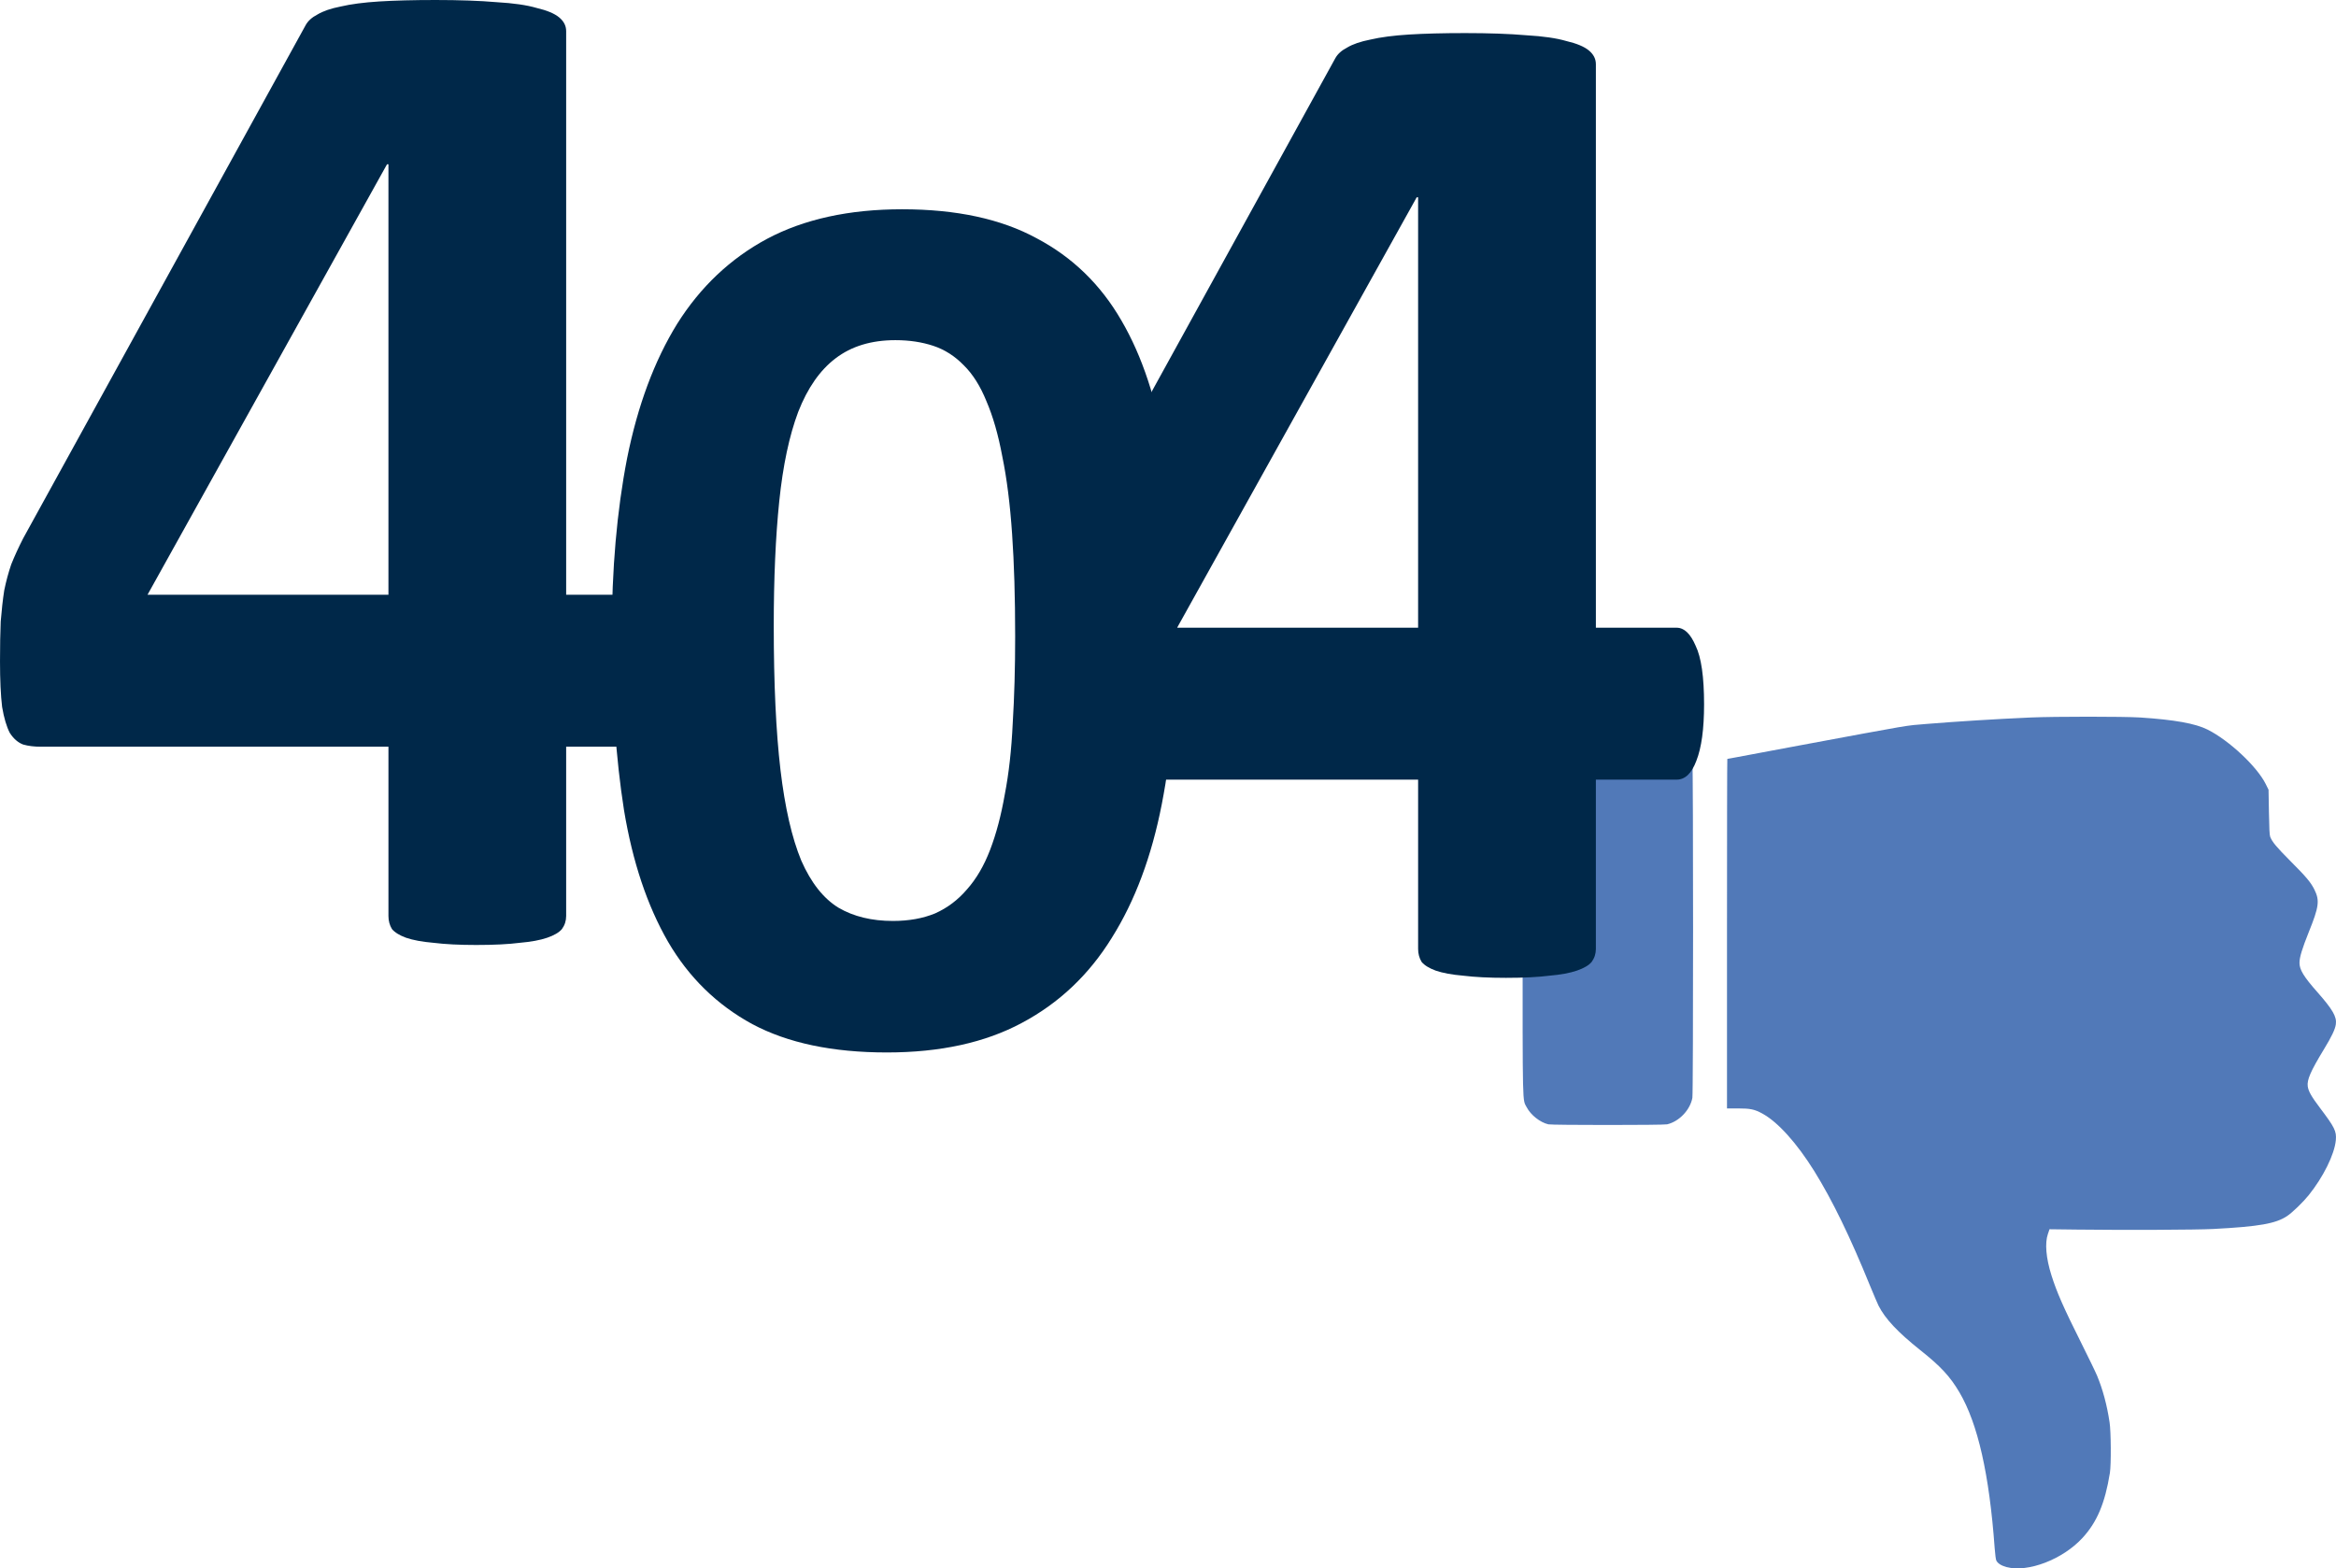
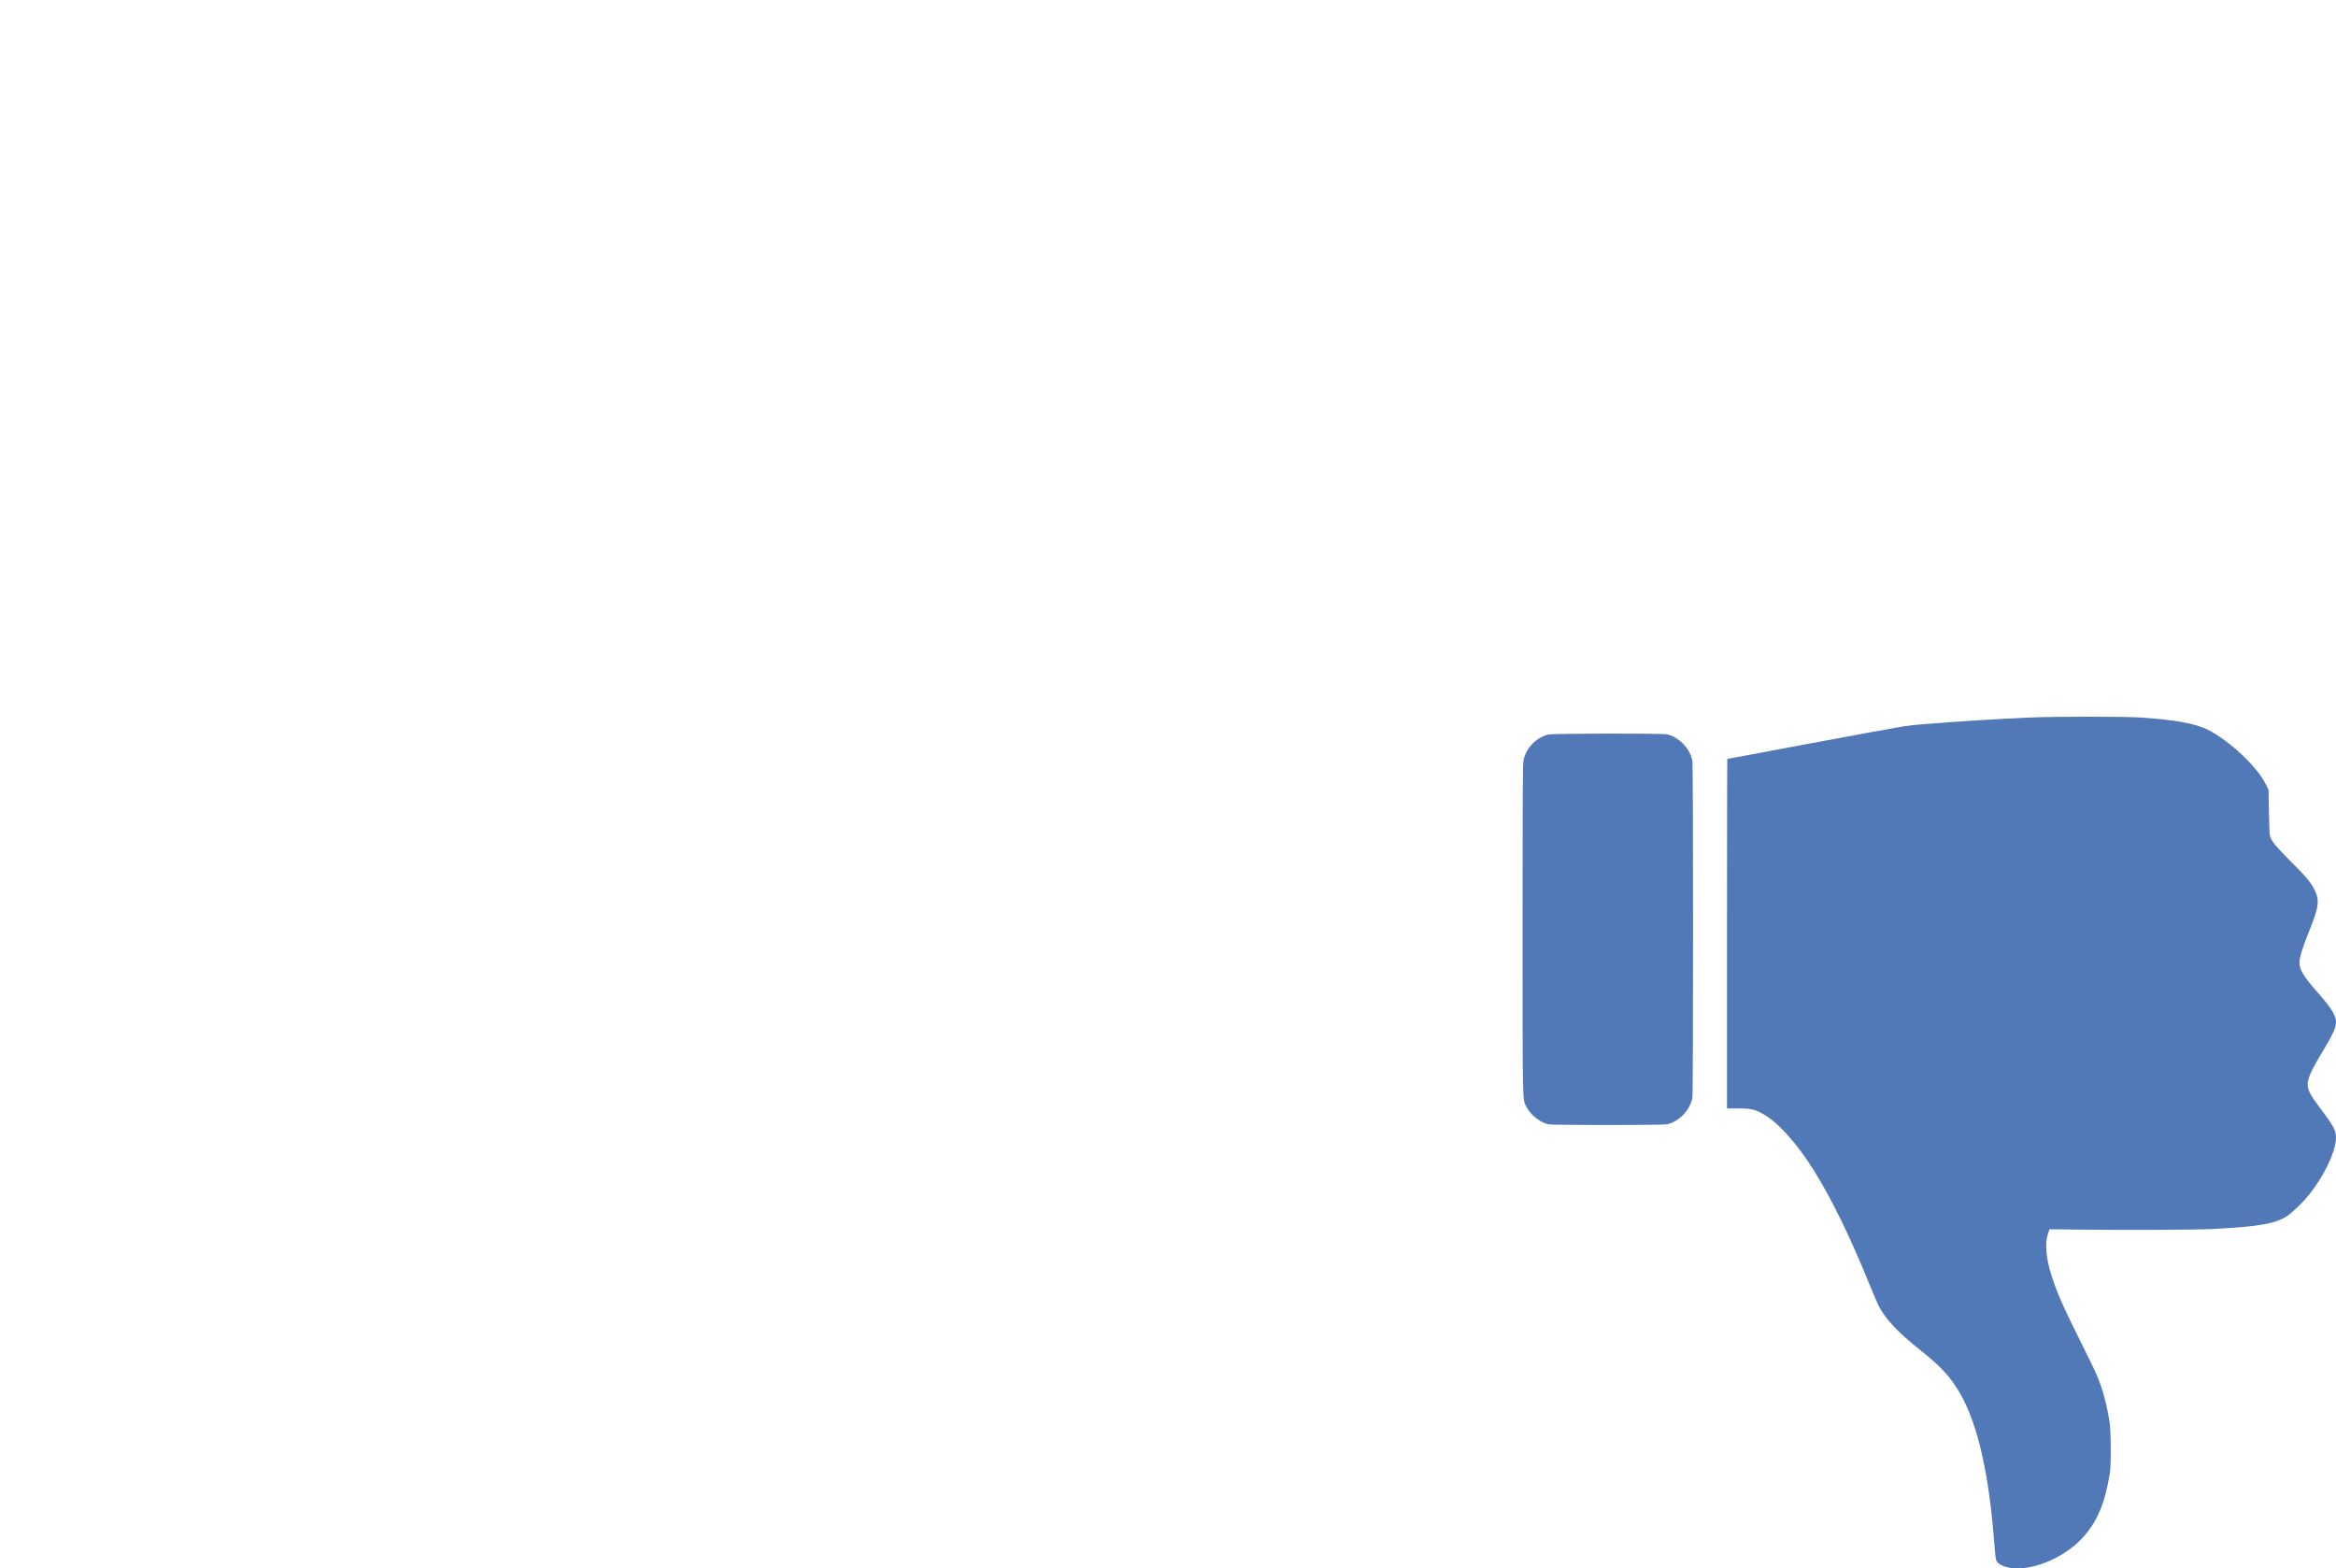
<svg xmlns="http://www.w3.org/2000/svg" xmlns:ns1="http://www.inkscape.org/namespaces/inkscape" xmlns:ns2="http://sodipodi.sourceforge.net/DTD/sodipodi-0.dtd" xmlns:xlink="http://www.w3.org/1999/xlink" ns1:version="1.0 (4035a4fb49, 2020-05-01)" ns2:docname="311121.svg" id="svg10" preserveAspectRatio="xMidYMid meet" viewBox="0 0 1331.547 893.955" height="893.955pt" width="1331.547pt" version="1.0">
  <defs id="defs14">
    <rect id="rect200" height="8208.137" width="8191.218" y="-8264.391" x="-15106.65" />
    <rect x="25.658" y="174.26" width="42.229" height="13.898" id="rect1764-2" />
    <rect x="25.658" y="174.26" width="42.229" height="13.898" id="rect914" />
    <linearGradient gradientUnits="userSpaceOnUse" y2="-1860.043" x2="-4278.58" y1="-1443.77" x1="-3899.726" id="linearGradient1768" xlink:href="#linearGradient1766" ns1:collect="always" gradientTransform="matrix(38.594,0,0,30.114,133333.89,59813.533)" />
    <linearGradient id="linearGradient1766" ns1:collect="always">
      <stop id="stop1762" offset="0" style="stop-color:#0072ae;stop-opacity:1;" />
      <stop id="stop1764" offset="1" style="stop-color:#0072ae;stop-opacity:0;" />
    </linearGradient>
  </defs>
  <ns2:namedview ns1:current-layer="g8" ns1:window-maximized="1" ns1:window-y="-8" ns1:window-x="-8" ns1:cy="696.60533" ns1:cx="612.64245" ns1:zoom="0.16289063" showgrid="false" id="namedview12" ns1:window-height="705" ns1:window-width="1366" ns1:pageshadow="2" ns1:pageopacity="0" guidetolerance="10" gridtolerance="10" objecttolerance="10" borderopacity="1" bordercolor="#666666" pagecolor="#ffffff" />
  <g id="g8" stroke="none" fill="#000000" transform="matrix(0.1,0,0,0.1,543.808,2834.314)">
    <path d="m 3387.529,-21934.638 c -46.674,-11.003 -99.797,-52.744 -122.944,-96.761 -25.045,-48.191 -23.526,24.665 -23.526,-1014.665 0,-827.597 0.759,-945.986 5.691,-967.236 16.316,-69.062 70.96,-124.84 140.4,-143.056 24.285,-6.45 649.628,-7.588 677.329,-1.137 68.682,15.937 131.292,81.583 144.194,151.022 5.312,28.08 5.312,1892.73 0,1920.81 -12.902,69.441 -75.512,135.085 -144.194,151.023 -21.63,4.933 -655.701,4.933 -676.95,0 z" id="path1052" style="fill:#0d449c;fill-opacity:0.718;stroke-width:0.379" />
    <path d="m 6000.086,-19410.872 c -29.976,-7.968 -50.466,-20.871 -58.814,-37.187 -3.037,-6.07 -6.832,-35.289 -9.488,-70.958 -30.356,-420.817 -96.002,-710.723 -201.491,-889.069 -53.504,-90.308 -105.869,-146.847 -221.982,-239.057 -129.016,-102.831 -200.353,-178.723 -238.679,-254.235 -5.691,-11.384 -27.32,-62.609 -48.569,-113.836 -113.837,-280.039 -214.393,-486.465 -317.226,-652.287 -100.556,-161.269 -207.942,-280.417 -297.113,-328.989 -44.017,-23.905 -68.303,-28.838 -138.502,-28.838 h -62.231 v -996.073 c 0,-547.936 0.758,-996.073 1.898,-996.073 1.138,0 23.525,-4.174 50.088,-9.106 26.941,-5.313 95.243,-18.215 151.783,-28.46 56.917,-10.626 149.125,-27.7 204.906,-38.326 661.773,-122.945 602.576,-113.077 727.417,-123.322 184.037,-14.8 390.082,-27.703 594.229,-36.808 140.02,-6.072 530.481,-6.072 626.104,0 195.42,12.902 313.43,34.151 383.251,69.062 122.944,61.85 281.557,210.598 331.266,310.395 l 15.937,32.254 2.277,127.497 c 1.518,93.345 3.414,130.913 7.209,140.778 11.004,28.838 35.668,58.435 115.735,138.881 89.551,89.551 116.112,121.046 136.604,162.787 30.357,61.85 25.804,97.14 -32.254,240.955 -38.325,95.621 -53.124,144.193 -53.124,176.069 0,39.082 24.285,78.926 102.453,167.337 86.896,98.66 110.801,140.022 104.73,182.52 -3.796,28.459 -23.526,69.82 -67.924,142.676 -76.65,126.36 -97.141,173.792 -92.207,211.357 3.794,27.7 21.249,58.436 69.06,121.806 84.619,111.94 95.624,133.948 91.07,184.415 -7.211,80.825 -71.719,210.978 -155.198,314.569 -31.495,39.085 -92.967,98.659 -122.186,118.013 -64.127,43.257 -159.751,60.332 -421.196,73.993 -91.829,4.932 -506.195,6.83 -777.886,3.415 l -155.577,-1.896 -9.107,26.561 c -18.215,52.364 -11.005,137.363 20.11,236.022 30.736,97.141 67.922,182.138 170.756,387.426 40.602,81.583 81.204,164.683 89.553,185.175 32.253,77.788 56.159,166.201 70.957,264.858 8.349,53.125 9.487,241.715 1.898,288.768 -27.701,172.272 -73.236,280.798 -156.715,371.108 -112.322,121.806 -309.638,197.695 -431.823,165.823 z" id="path1062" style="fill:#0d449c;fill-opacity:0.718;stroke-width:0.379" />
-     <path id="path1054" style="font-style:normal;font-variant:normal;font-weight:bold;font-stretch:normal;font-size:4000px;line-height:1.25;font-family:Calibri;-inkscape-font-specification:'Calibri Bold';white-space:pre;shape-inside:url(#rect200);fill:#002849;fill-opacity:1;stroke-width:2.081" d="m -1594.324,-24515.915 q 0,210.333 -44.043,321.685 -40.041,107.227 -112.11,107.227 h -460.45 v 965.056 q 0,41.242 -24.024,74.234 -24.024,28.871 -84.083,49.492 -60.057,20.62 -156.151,28.868 -96.094,12.371 -248.244,12.371 -144.142,0 -244.239,-12.371 -96.094,-8.248 -156.153,-28.868 -56.053,-20.621 -80.077,-49.492 -20.02,-32.992 -20.02,-74.234 v -965.056 h -1981.937 q -56.053,0 -100.098,-12.372 -44.042,-16.496 -76.074,-65.985 -28.028,-53.616 -44.044,-148.472 -12.011,-98.98 -12.011,-259.821 0,-131.973 4.003,-226.829 8.008,-98.98 20.02,-177.339 16.015,-78.36 40.039,-148.47 28.028,-70.112 68.066,-148.472 l 1609.573,-2924.032 q 20.02,-37.117 68.068,-61.863 48.046,-28.868 132.129,-45.365 88.085,-20.62 220.215,-28.87 132.129,-8.247 320.313,-8.247 204.199,0 348.339,12.372 144.142,8.247 228.225,32.992 88.085,20.622 128.125,53.614 40.039,32.995 40.039,78.36 v 3212.726 h 460.45 q 64.063,0 108.107,103.103 48.046,98.98 48.046,334.058 z m -1629.593,-2891.04 h -8.007 l -1365.335,2453.879 h 1373.342 z" />
    <g aria-label="404" transform="matrix(0.508,0,0,0.523,3335.825,-19024.577)" id="g1060" style="font-style:normal;font-variant:normal;font-weight:bold;font-stretch:normal;font-size:300px;line-height:1.25;font-family:Calibri;-inkscape-font-specification:'Calibri Bold';white-space:pre;shape-inside:url(#rect200);fill:#ffffff;fill-opacity:1">
-       <path d="m -4063.381,-10976.392 q 0,1062.947 -171.443,1920.163 -171.443,857.216 -562.334,1460.696 -384.031,603.48 -1008.083,925.793 -617.196,322.313 -1515.559,322.313 -912.079,0 -1508.703,-308.598 -596.619,-315.455 -946.365,-898.362 -349.742,-589.764 -493.756,-1433.265 -137.153,-850.358 -137.153,-1920.163 0,-1056.09 171.443,-1913.306 178.299,-864.073 562.334,-1467.553 390.887,-603.48 1008.083,-925.794 624.056,-322.312 1515.559,-322.312 912.079,0 1508.703,315.455 603.479,308.598 953.221,898.362 349.746,582.907 486.899,1433.265 137.153,843.5 137.153,1913.306 z m -1817.295,89.15 q 0,-630.911 -34.289,-1110.951 -34.289,-486.899 -109.724,-843.501 -68.579,-356.602 -178.303,-603.48 -102.864,-246.878 -253.734,-390.89 -150.87,-150.87 -342.889,-212.59 -192.012,-61.719 -425.177,-61.719 -404.608,0 -672.058,198.874 -260.59,192.016 -418.32,582.906 -150.87,390.891 -212.588,973.798 -61.718,582.906 -61.718,1357.829 0,946.367 75.431,1570.419 75.439,617.195 233.165,987.513 164.582,363.46 418.32,514.33 253.738,144.012 610.336,144.012 267.454,0 473.186,-82.292 205.732,-89.151 356.602,-260.594 157.726,-171.443 260.594,-432.037 102.864,-260.593 164.583,-603.48 68.579,-342.886 89.151,-774.923 27.433,-432.036 27.433,-953.223 z" style="font-style:normal;font-variant:normal;font-weight:bold;font-stretch:normal;font-size:4000px;font-family:Calibri;-inkscape-font-specification:'Calibri Bold';fill:#002849;fill-opacity:1;stroke-width:3.511" id="path1056" />
-       <path id="path1070" style="font-style:normal;font-variant:normal;font-weight:bold;font-stretch:normal;font-size:4000px;font-family:Calibri;-inkscape-font-specification:'Calibri Bold';fill:#002849;fill-opacity:1;stroke-width:4.037" d="m 1849.477,-10140.708 q 0,402.074 -86.721,614.936 -78.841,204.978 -220.748,204.978 H 635.372 v 1844.813 q 0,78.839 -47.304,141.908 -47.304,55.189 -165.561,94.608 -118.254,39.419 -307.465,55.184 -189.212,23.65 -488.798,23.65 -283.819,0 -480.914,-23.65 -189.211,-15.765 -307.469,-55.184 -110.37,-39.419 -157.674,-94.608 -39.421,-63.069 -39.421,-141.908 v -1844.813 h -3902.486 q -110.37,0 -197.095,-23.65 -86.72,-31.535 -149.791,-126.139 -55.187,-102.493 -86.724,-283.82 -23.65,-189.212 -23.65,-496.678 0,-252.281 7.883,-433.609 15.767,-189.212 39.421,-339.004 31.533,-149.793 78.837,-283.817 55.187,-134.027 134.024,-283.82 l 3169.291,-5589.62 q 39.42,-70.953 134.028,-118.258 94.604,-55.184 260.165,-86.719 173.441,-39.419 433.61,-55.189 260.166,-15.765 630.705,-15.765 402.073,0 685.888,23.65 283.82,15.766 449.381,63.069 173.441,39.42 252.282,102.489 78.837,63.073 78.837,149.793 v 6141.49 h 906.637 q 126.141,0 212.865,197.093 94.604,189.212 94.604,638.591 z m -3208.712,-5526.551 h -15.766 l -2688.381,4690.867 h 2704.147 z" />
-     </g>
+       </g>
  </g>
</svg>